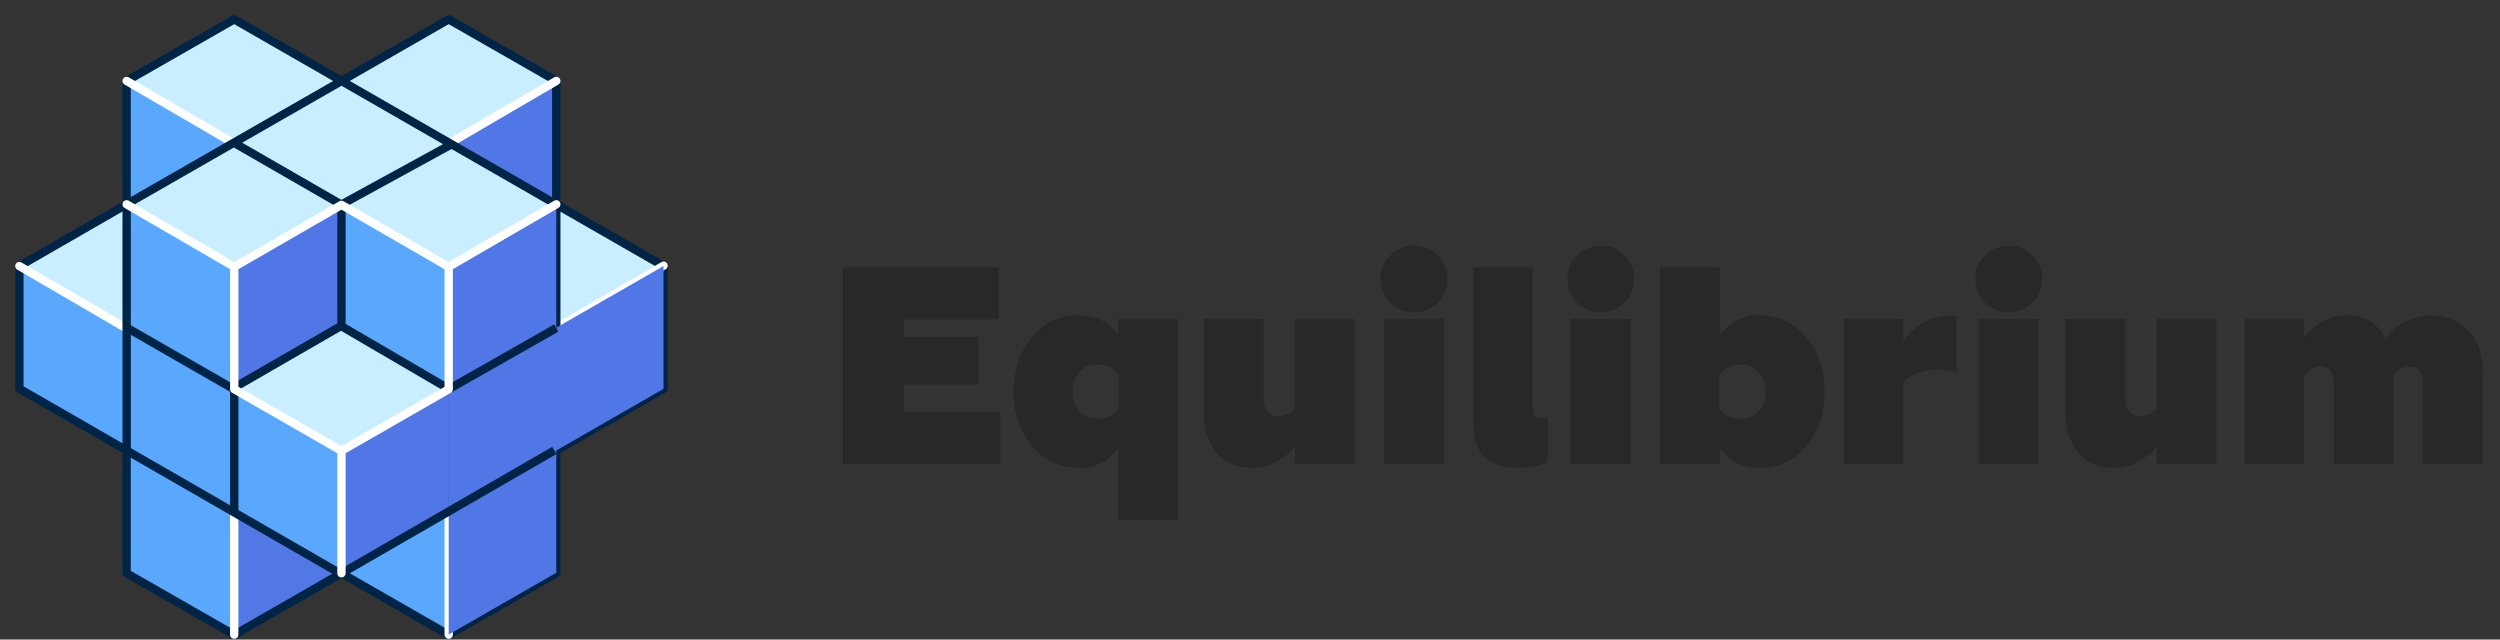
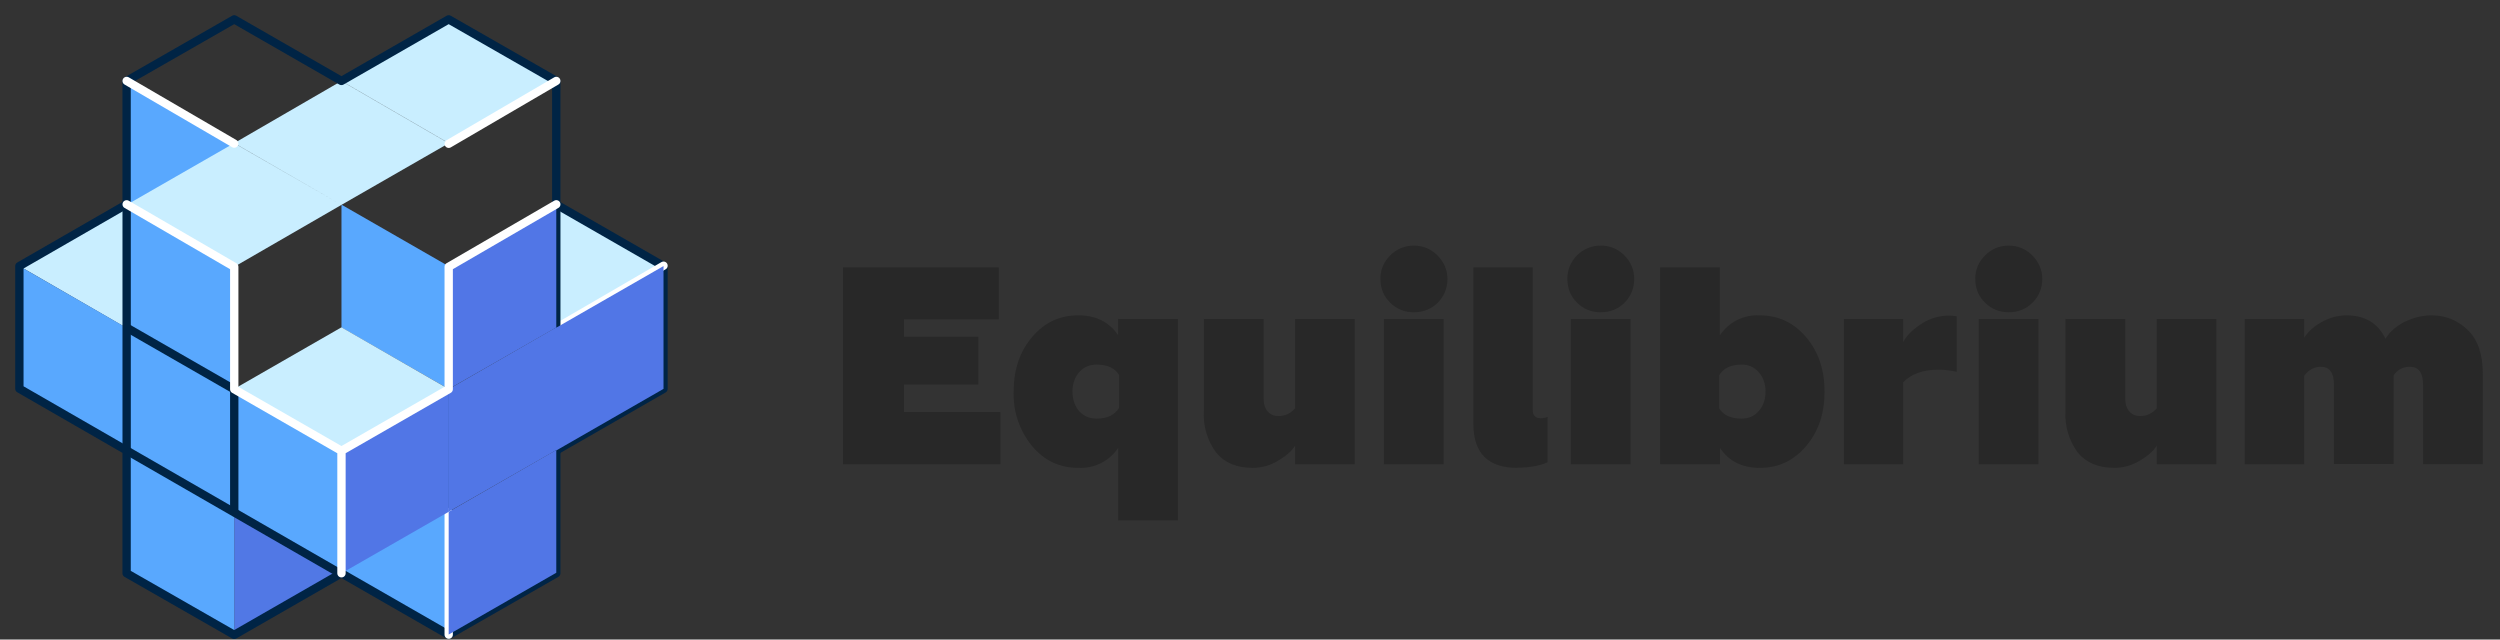
<svg xmlns="http://www.w3.org/2000/svg" fill="none" height="33" viewBox="0 0 129 33" width="129">
  <rect x="0" y="0" width="129" height="33" fill="#333333" stroke="none" />
  <path d="m51.622 23.955h-8.122v-10.159h8.038v2.682h-4.888v.897h3.832v2.467h-3.832v1.421h4.972zm9.159-7.496v10.393h-3.084v-3.739c-.224.335-.531.607-.892.787s-.762.263-1.165.241c-.963 0-1.757-.374-2.383-1.122-.65-.79-.989-1.791-.953-2.813 0-1.131.318-2.075.953-2.813.626-.748 1.421-1.122 2.383-1.122.916 0 1.598.346 2.056 1.028v-.841zm-3.038 4.589v-1.701c-.215-.355-.598-.533-1.159-.533-.374 0-.673.131-.907.402-.224.262-.337.598-.337.991 0 .393.112.729.337 1.0.234.262.542.393.907.393.551 0 .935-.187 1.159-.551zm9.085.019v-4.608h3.075v7.496h-3.075v-.963c-.168.28-.467.542-.888.785-.402.243-.841.364-1.308.364-.822 0-1.439-.262-1.869-.776-.462-.618-.69-1.379-.645-2.15v-4.757h3.084v4.094c0 .299.075.533.215.682.14.159.327.234.551.234.346 0 .626-.131.86-.402zm7.664 2.888h-3.084v-7.496h3.084zm-.299-8.337c-.337.327-.748.495-1.234.495-.227.004-.452-.037-.663-.122-.21-.085-.402-.212-.562-.373-.337-.327-.505-.738-.505-1.234 0-.467.168-.869.505-1.206.337-.336.748-.505 1.224-.505.467 0 .869.168 1.215.505.337.346.514.748.514 1.215 0 .477-.168.888-.495 1.224zm4.103 8.524c-1.514 0-2.271-.757-2.271-2.28v-8.066h3.066v7.384c0 .131.037.234.121.308.075.065.168.093.28.093.121 0 .243-.019.364-.066v2.337c-.411.187-.935.28-1.57.28zm5.841-.187h-3.084v-7.496h3.084zm-.308-8.337c-.327.327-.748.495-1.224.495-.229.006-.456-.035-.668-.121-.212-.085-.405-.213-.566-.375-.327-.327-.495-.738-.495-1.234 0-.467.168-.869.495-1.206.346-.336.748-.505 1.234-.505.467 0 .869.168 1.215.505.337.346.505.748.505 1.215 0 .477-.168.888-.495 1.224zm1.832 8.337v-10.159h3.084v3.505c.225-.337.533-.609.896-.789.362-.18.766-.263 1.17-.239.953 0 1.748.374 2.383 1.122.635.748.953 1.682.953 2.813 0 1.131-.318 2.066-.953 2.813-.636.748-1.43 1.122-2.383 1.122-.916 0-1.608-.346-2.056-1.028v.841h-3.084zm3.047-4.589v1.701c.215.355.598.533 1.15.533.374 0 .673-.131.897-.393.234-.271.346-.608.346-1 0-.393-.112-.729-.346-.991-.108-.132-.246-.237-.401-.306-.156-.07-.325-.102-.496-.096-.542 0-.935.187-1.15.551zm9.505 4.589h-3.066v-7.496h3.056v1.196c.15-.308.449-.617.897-.916.546-.376 1.215-.526 1.869-.421v2.869c-.3-.072-.607-.11-.916-.112-.822 0-1.439.215-1.851.654v4.224zm6.972 0h-3.084v-7.496h3.084zm-.308-8.337c-.327.327-.738.495-1.224.495-.487 0-.898-.168-1.225-.495-.336-.327-.505-.738-.505-1.234 0-.467.169-.869.505-1.206.337-.336.748-.505 1.225-.505.467 0 .869.168 1.215.505.336.346.514.748.514 1.215 0 .477-.169.888-.505 1.224zm6.412 5.449v-4.608h3.074v7.496h-3.074v-.963c-.169.28-.468.542-.888.785-.402.243-.842.364-1.309.364-.822 0-1.439-.262-1.869-.776-.462-.618-.69-1.379-.645-2.15v-4.757h3.084v4.094c0 .299.075.533.215.682.14.159.327.234.561.234.336 0 .617-.131.851-.402zm7.607 2.888h-3.065v-7.496h3.065v.972c.187-.308.487-.58.898-.813.402-.224.841-.346 1.28-.346.954 0 1.626.402 2.019 1.206.206-.346.533-.636.963-.86.458-.224.934-.346 1.42-.346.729 0 1.356.262 1.87.766s.766 1.252.766 2.243v4.673h-3.084v-4.112c0-.608-.225-.916-.673-.916-.365 0-.645.149-.841.439v4.58h-3.085v-4.103c0-.608-.224-.916-.673-.916-.345 0-.635.159-.86.467z" fill="#282828" />
  <path d="m28.703 10.543-5.552 3.187 5.552 3.196 5.533-3.196-5.533-3.178zm-22.17 0-5.533 3.187 5.533 3.196 5.552-3.196-5.552-3.178z" fill="#c9eeff" />
  <path d="m12.086 26.45v6.327l5.533-3.178v-6.337l-5.533 3.178z" fill="#5178e5" />
  <g fill="#59a8fe">
    <path d="m23.153 13.748v6.327l-5.533-3.178v-6.337l5.533 3.178zm-11.066-6.374v6.328l-5.552-3.178v-6.346l5.552 3.178zm11.066 19.048v6.328l-5.533-3.178v-6.327zm-11.066-12.655v6.337l-5.552-3.187v-6.337z" />
    <path d="m12.087 20.104v6.318l-5.552-3.178v-6.328l5.552 3.178z" />
    <path d="m6.533 16.917v6.327l-5.533-3.178v-6.337zm11.085 6.346v6.328l-5.533-3.178v-6.327zm-5.533 3.159v6.327l-5.552-3.178v-6.328z" />
  </g>
-   <path d="m23.152 7.374v6.328l5.552-3.178v-6.346l-5.552 3.178zm-11.066 6.374v6.327l5.533-3.178v-6.337l-5.533 3.178z" fill="#5176e6" />
  <path d="m17.62 16.889-5.533 3.178 5.533 3.196 5.533-3.187zm-5.533-9.505-5.552 3.187 5.552 3.196 5.533-3.196-5.533-3.178zm5.533-3.206-5.533 3.206 5.533 3.187 5.533-3.178-5.533-3.206zm5.533-3.178-5.533 3.178 5.533 3.206 5.552-3.196z" fill="#c9eeff" />
-   <path d="m12.087 1-5.552 3.178 5.552 3.206 5.533-3.196zm11.066 6.346-5.533 3.196 5.533 3.178 5.552-3.178-5.552-3.187z" fill="#c9eeff" />
  <g stroke-linejoin="round" stroke-miterlimit="10" stroke-width=".43">
    <path d="m6.533 4.178v6.365l-5.533 3.187v6.327l5.533 3.187v6.337l5.552 3.178 5.533-3.178 5.533 3.178 5.552-3.178v-6.337l5.533-3.178v-6.337l-5.533-3.178v-6.374l-5.552-3.178-5.533 3.178-5.533-3.178z" stroke="#002445" />
-     <path d="m1 13.729 5.533 3.224m5.552 9.496v6.299" stroke="#fff" stroke-linecap="round" />
    <path d="m12.087 20.104v6.346m-5.552-15.908v12.711m16.618 3.168v-6.356" stroke="#002445" />
    <path d="m23.153 32.749v-6.328m11.085-12.711-5.533 3.215m0-12.749-5.552 3.243m-16.618-3.243 5.552 3.234" stroke="#fff" stroke-linecap="round" />
    <path d="m28.705 23.394v-12.692m-22.151 6.215 5.533 3.178m-5.552 3.15 11.085 6.384" stroke="#002445" />
  </g>
  <g fill="#5176e6">
    <path d="m23.152 13.749v6.327l5.552-3.178v-6.337l-5.542 3.178z" />
    <path d="m23.152 20.076v6.327l5.552-3.178v-6.337l-5.542 3.187zm5.552-3.159v6.327l5.533-3.178v-6.337l-5.533 3.178z" />
    <path d="m17.621 23.244v6.337l5.542-3.178v-6.327l-5.542 3.178z" />
    <path d="m23.152 26.404v6.337l5.552-3.187v-6.337l-5.542 3.187z" />
  </g>
  <g stroke-linejoin="round" stroke-miterlimit="10" stroke-width=".43">
-     <path d="m28.602 23.244-11.075 6.393m11.178-12.711-5.542 3.15m.178-12.655-5.72 3.131m0-6.374 11.449 6.58m-6.01 9.253-5.44-3.178v-6.271l-5.533-3.187m5.533-3.196-11.085 6.356m11.085 6.271-5.571 3.215" stroke="#002445" />
    <g stroke="#fff" stroke-linecap="round">
      <path d="m6.535 10.543 5.552 3.224v6.318l5.533 3.178v6.318m11.085-19.039-5.552 3.224v6.318l-5.533 3.178" />
-       <path d="m12.086 13.767 5.533-3.196 5.533 3.196" />
    </g>
  </g>
</svg>